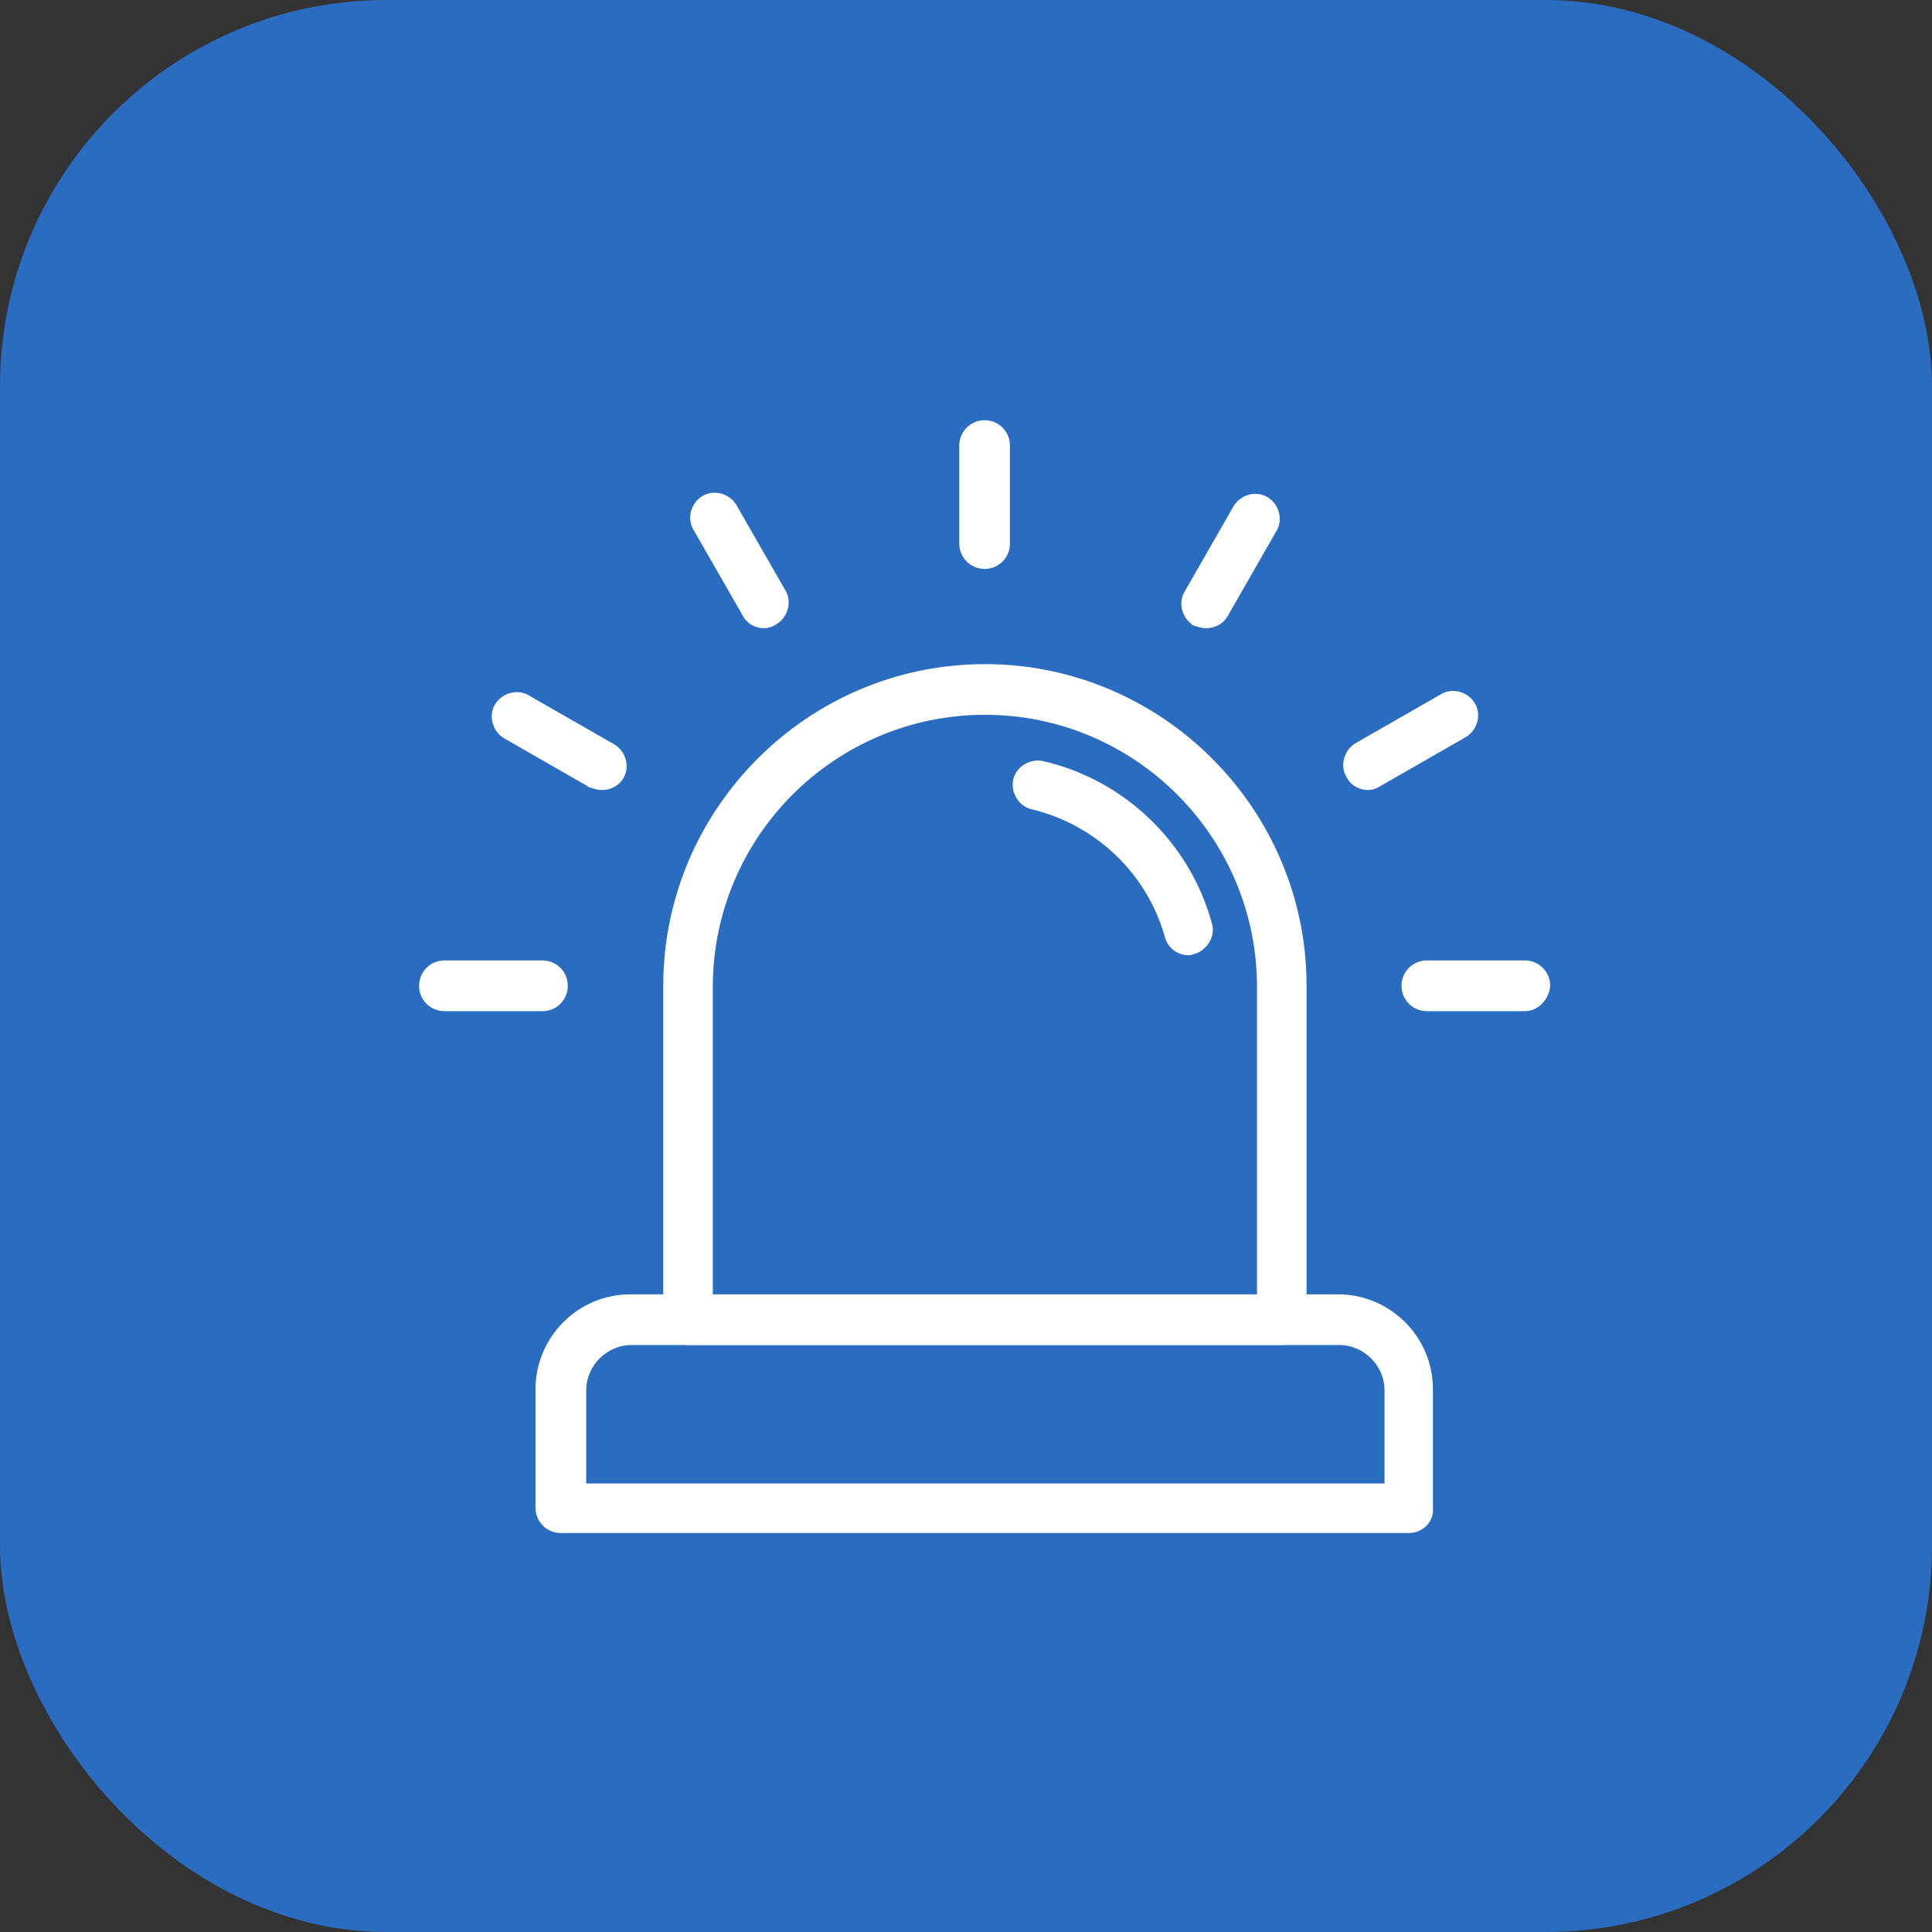
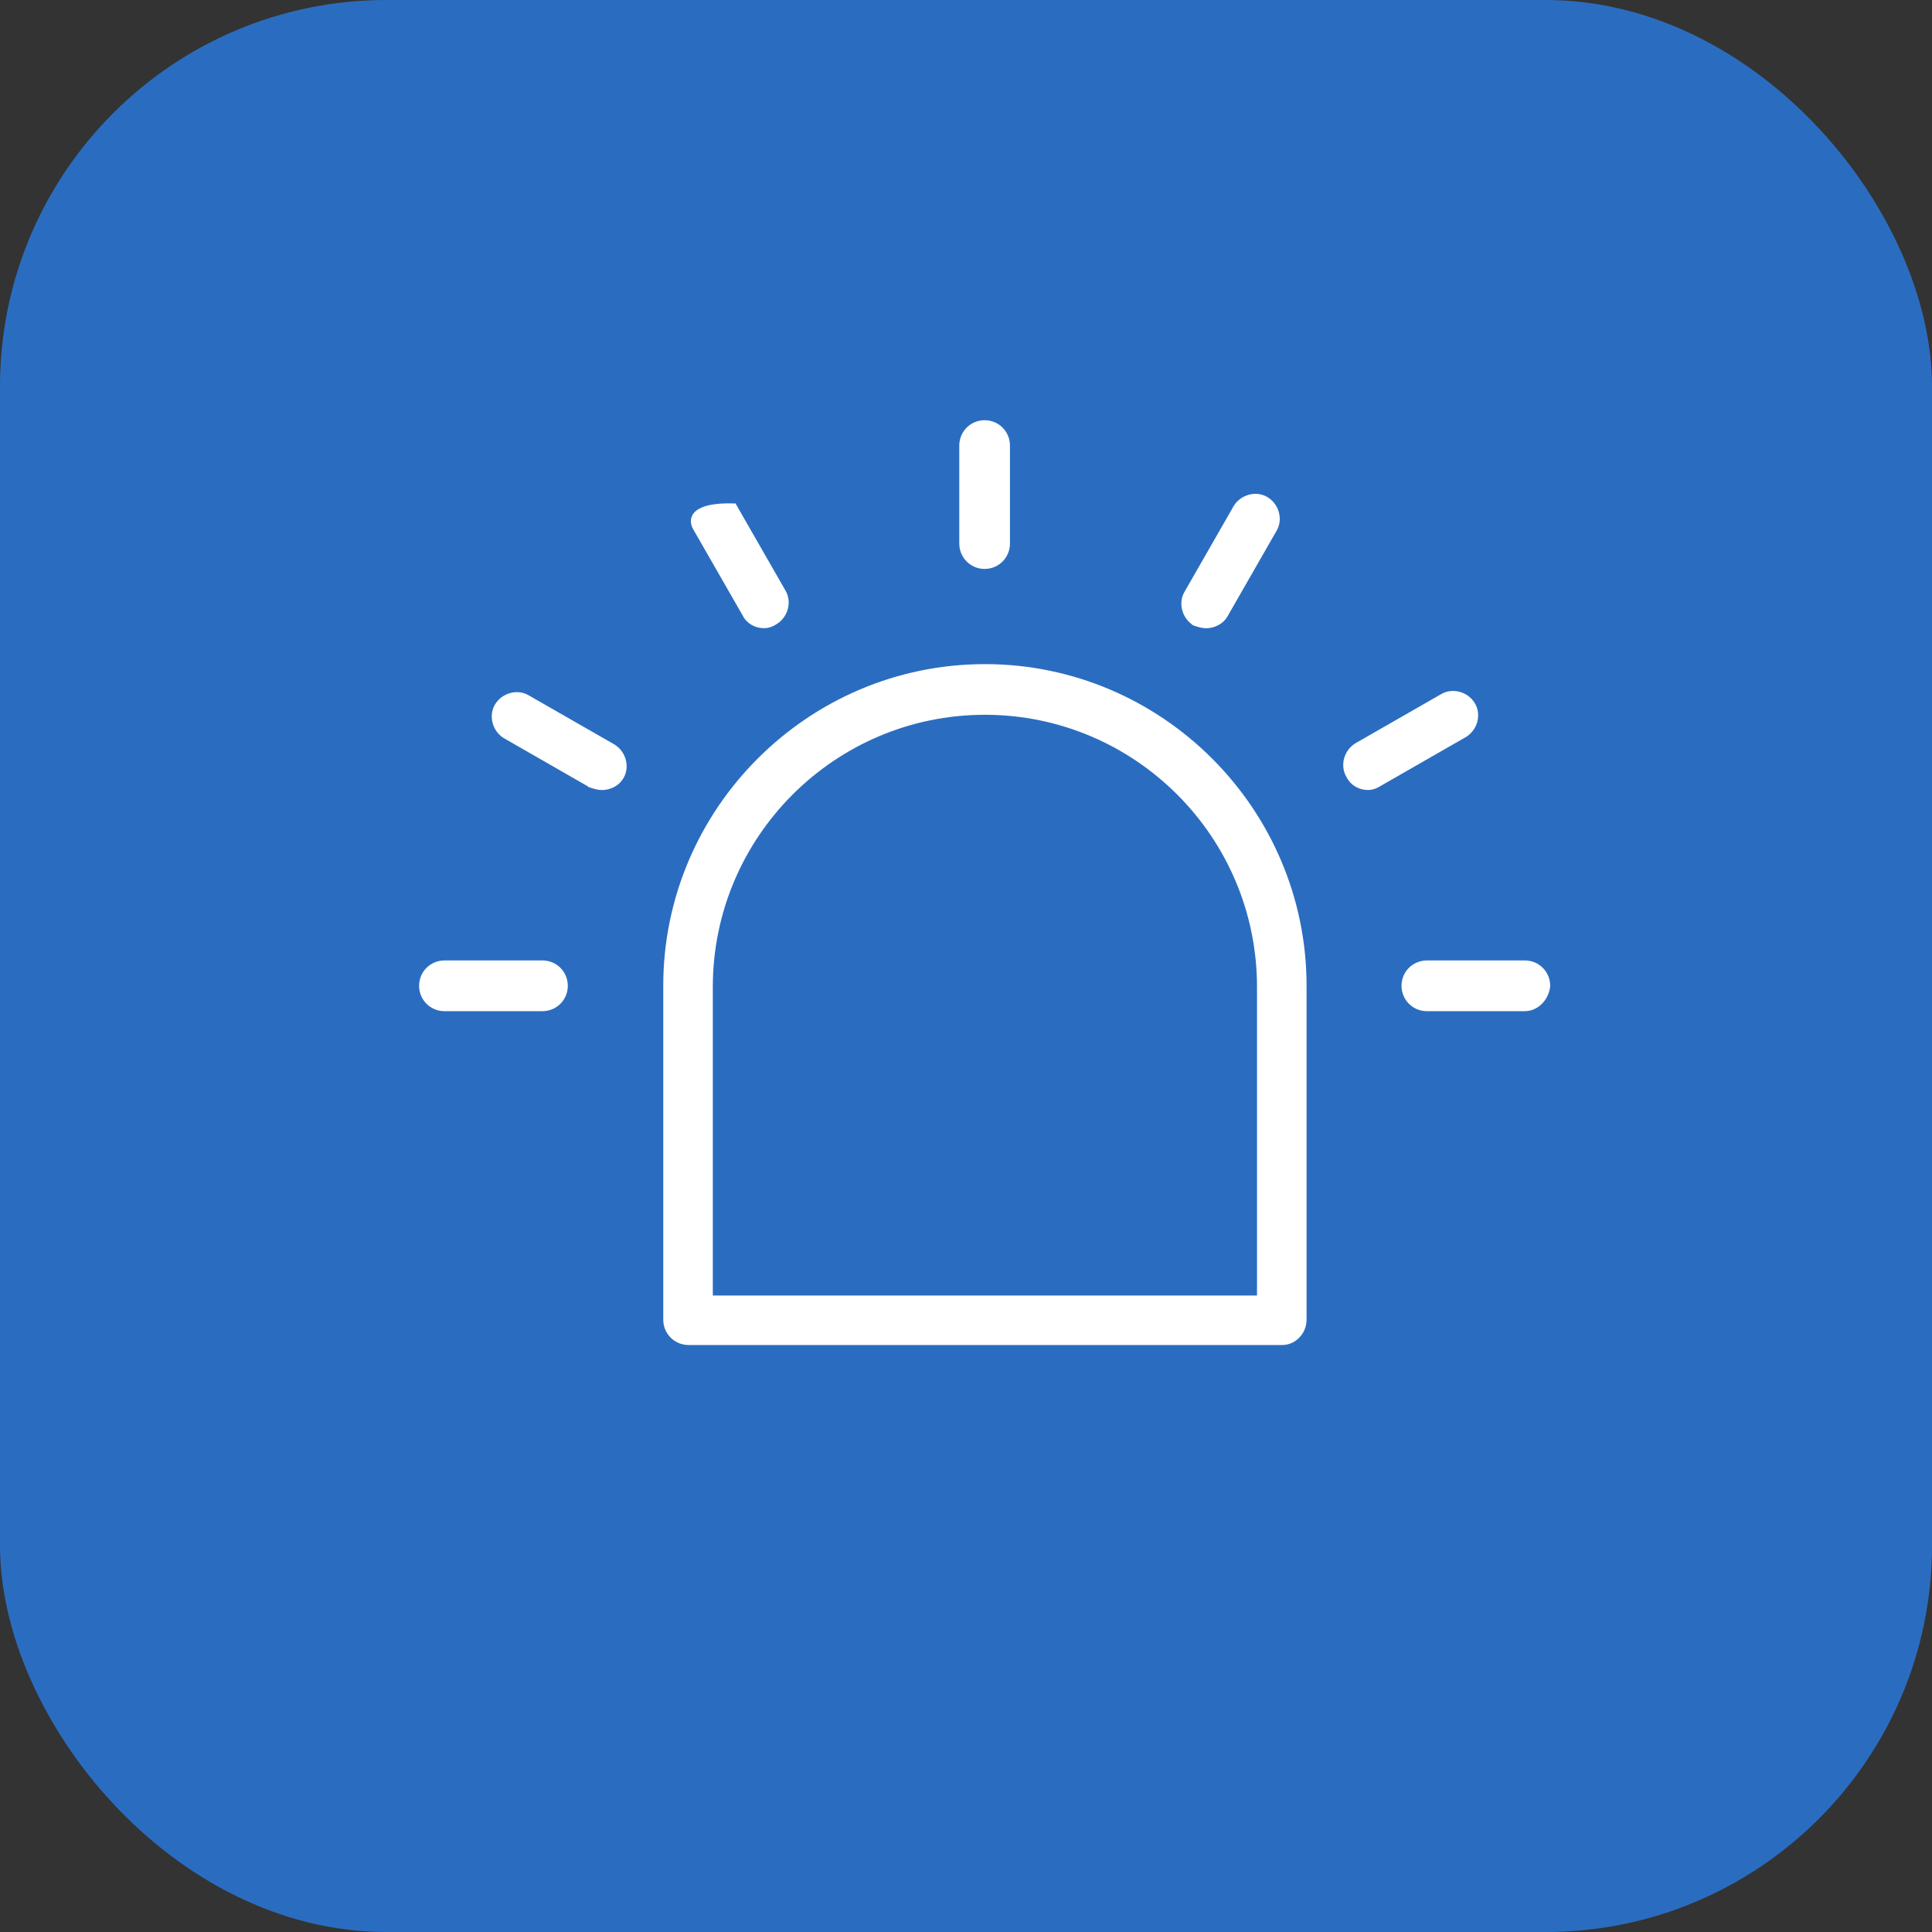
<svg xmlns="http://www.w3.org/2000/svg" width="40" height="40" viewBox="0 0 40 40" fill="none">
  <rect x="0" y="0" width="40" height="40" fill="#333333" stroke="none" />
  <rect width="40" height="40" rx="8" fill="#2A6DC0" />
-   <path d="M11.612 31.69H29.166C29.428 31.69 29.643 31.48 29.617 31.213V28.761C29.617 27.695 28.745 26.848 27.704 26.848H13.051C11.985 26.848 11.137 27.72 11.137 28.761V31.215C11.137 31.479 11.349 31.69 11.612 31.69ZM28.715 28.785V30.764H12.087V28.785C12.087 28.246 12.536 27.797 13.075 27.797H27.727C28.266 27.797 28.715 28.246 28.715 28.785Z" fill="white" stroke="white" stroke-width="0.1" />
  <path d="M14.257 27.797H26.55C26.791 27.797 27.001 27.584 27.001 27.323V20.409C27.001 16.772 24.029 13.8 20.392 13.8C16.754 13.8 13.782 16.772 13.782 20.409V27.323C13.782 27.586 13.993 27.797 14.257 27.797ZM26.075 20.433V26.872H14.708V20.433C14.708 17.299 17.257 14.749 20.392 14.749C23.526 14.749 26.075 17.299 26.075 20.433Z" fill="white" stroke="white" stroke-width="0.1" />
-   <path d="M21.582 15.806L21.582 15.806L21.582 15.806C21.344 15.754 21.08 15.91 21.027 16.151C20.974 16.389 21.13 16.652 21.371 16.706C22.722 17.032 23.793 18.057 24.165 19.384C24.219 19.596 24.405 19.728 24.615 19.728C24.628 19.728 24.64 19.725 24.649 19.722C24.659 19.72 24.669 19.716 24.677 19.713L24.678 19.713C24.687 19.71 24.694 19.708 24.701 19.706C24.706 19.704 24.709 19.704 24.709 19.704C24.709 19.704 24.709 19.704 24.709 19.704H24.717L24.725 19.701C24.959 19.624 25.12 19.363 25.04 19.12C24.587 17.475 23.252 16.188 21.582 15.806Z" fill="white" stroke="white" stroke-width="0.1" />
  <path d="M19.911 11.254C19.911 11.518 20.122 11.729 20.386 11.729C20.649 11.729 20.86 11.518 20.86 11.254V9.225C20.86 8.961 20.649 8.75 20.386 8.75C20.122 8.75 19.911 8.961 19.911 9.225V11.254Z" fill="white" stroke="white" stroke-width="0.1" />
-   <path d="M15.2 10.475L15.2 10.475L15.199 10.473C15.067 10.263 14.777 10.182 14.563 10.316C14.353 10.447 14.272 10.736 14.405 10.95L15.419 12.717C15.499 12.877 15.659 12.956 15.817 12.956C15.899 12.956 15.979 12.929 16.056 12.877C16.266 12.746 16.347 12.457 16.214 12.243L15.2 10.475Z" fill="white" stroke="white" stroke-width="0.1" />
+   <path d="M15.2 10.475L15.2 10.475L15.199 10.473C14.353 10.447 14.272 10.736 14.405 10.95L15.419 12.717C15.499 12.877 15.659 12.956 15.817 12.956C15.899 12.956 15.979 12.929 16.056 12.877C16.266 12.746 16.347 12.457 16.214 12.243L15.2 10.475Z" fill="white" stroke="white" stroke-width="0.1" />
  <path d="M12.225 16.254L12.225 16.255L12.234 16.258L12.238 16.259C12.306 16.282 12.383 16.307 12.462 16.307C12.619 16.307 12.778 16.23 12.859 16.095C12.992 15.881 12.911 15.591 12.701 15.46L12.701 15.46L12.7 15.459L10.931 14.445C10.717 14.312 10.428 14.393 10.296 14.603C10.163 14.817 10.244 15.107 10.454 15.238L10.454 15.238L10.456 15.239L12.225 16.254Z" fill="white" stroke="white" stroke-width="0.1" />
  <path d="M9.202 20.885H11.231C11.495 20.885 11.706 20.674 11.706 20.41C11.706 20.146 11.495 19.935 11.231 19.935H9.202C8.938 19.935 8.727 20.146 8.727 20.41C8.727 20.674 8.938 20.885 9.202 20.885Z" fill="white" stroke="white" stroke-width="0.1" />
  <path d="M32.045 20.415L32.045 20.415V20.41C32.045 20.146 31.834 19.935 31.571 19.935H29.542C29.278 19.935 29.067 20.146 29.067 20.41C29.067 20.674 29.278 20.885 29.542 20.885H31.571C31.813 20.885 32.02 20.672 32.045 20.415Z" fill="white" stroke="white" stroke-width="0.1" />
  <path d="M28.084 15.434L28.084 15.434L28.083 15.435C27.873 15.566 27.792 15.854 27.924 16.068C28.005 16.228 28.165 16.306 28.322 16.306C28.404 16.306 28.484 16.279 28.561 16.228L30.329 15.214L30.329 15.214L30.33 15.213C30.541 15.082 30.622 14.792 30.488 14.578C30.357 14.368 30.067 14.287 29.853 14.42L28.084 15.434Z" fill="white" stroke="white" stroke-width="0.1" />
  <path d="M24.731 12.902L24.731 12.903L24.742 12.907L24.746 12.909C24.814 12.931 24.891 12.957 24.97 12.957C25.127 12.957 25.286 12.879 25.367 12.744L25.367 12.744L25.367 12.743L26.381 10.974C26.515 10.76 26.433 10.471 26.224 10.34C26.009 10.206 25.72 10.287 25.588 10.497L25.588 10.497L25.587 10.499L24.573 12.268C24.44 12.482 24.522 12.771 24.731 12.902Z" fill="white" stroke="white" stroke-width="0.1" />
</svg>